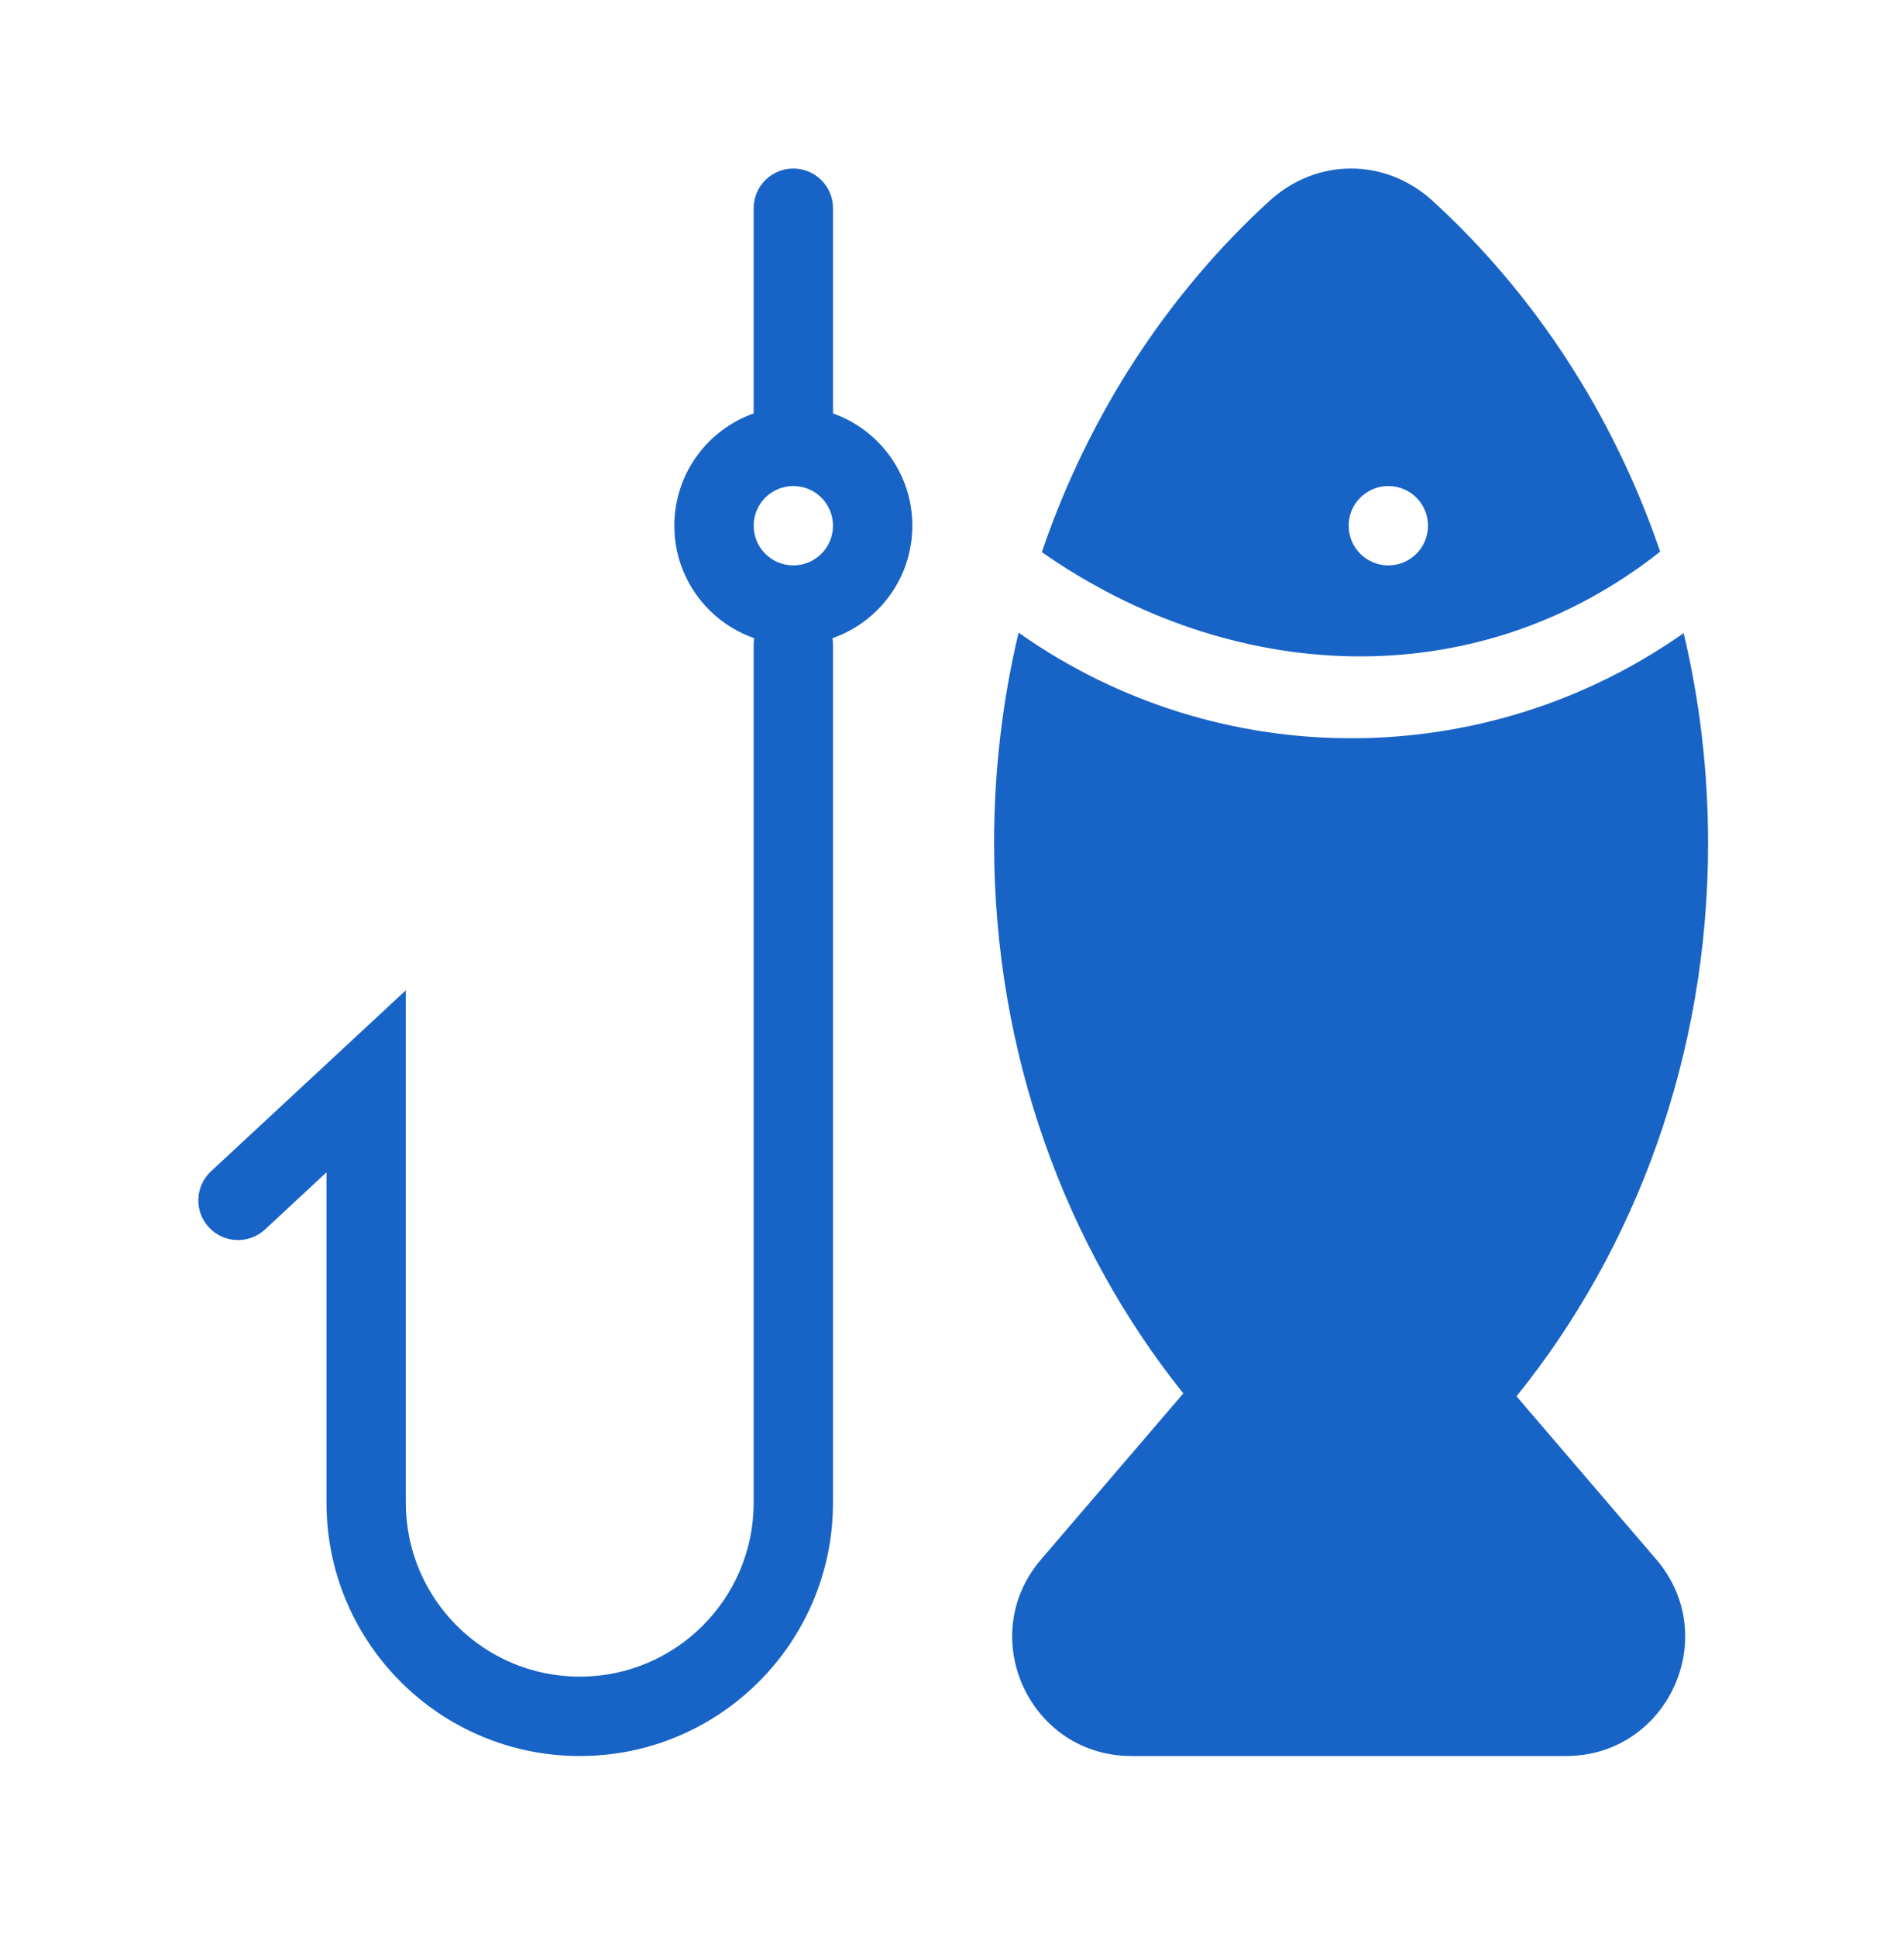
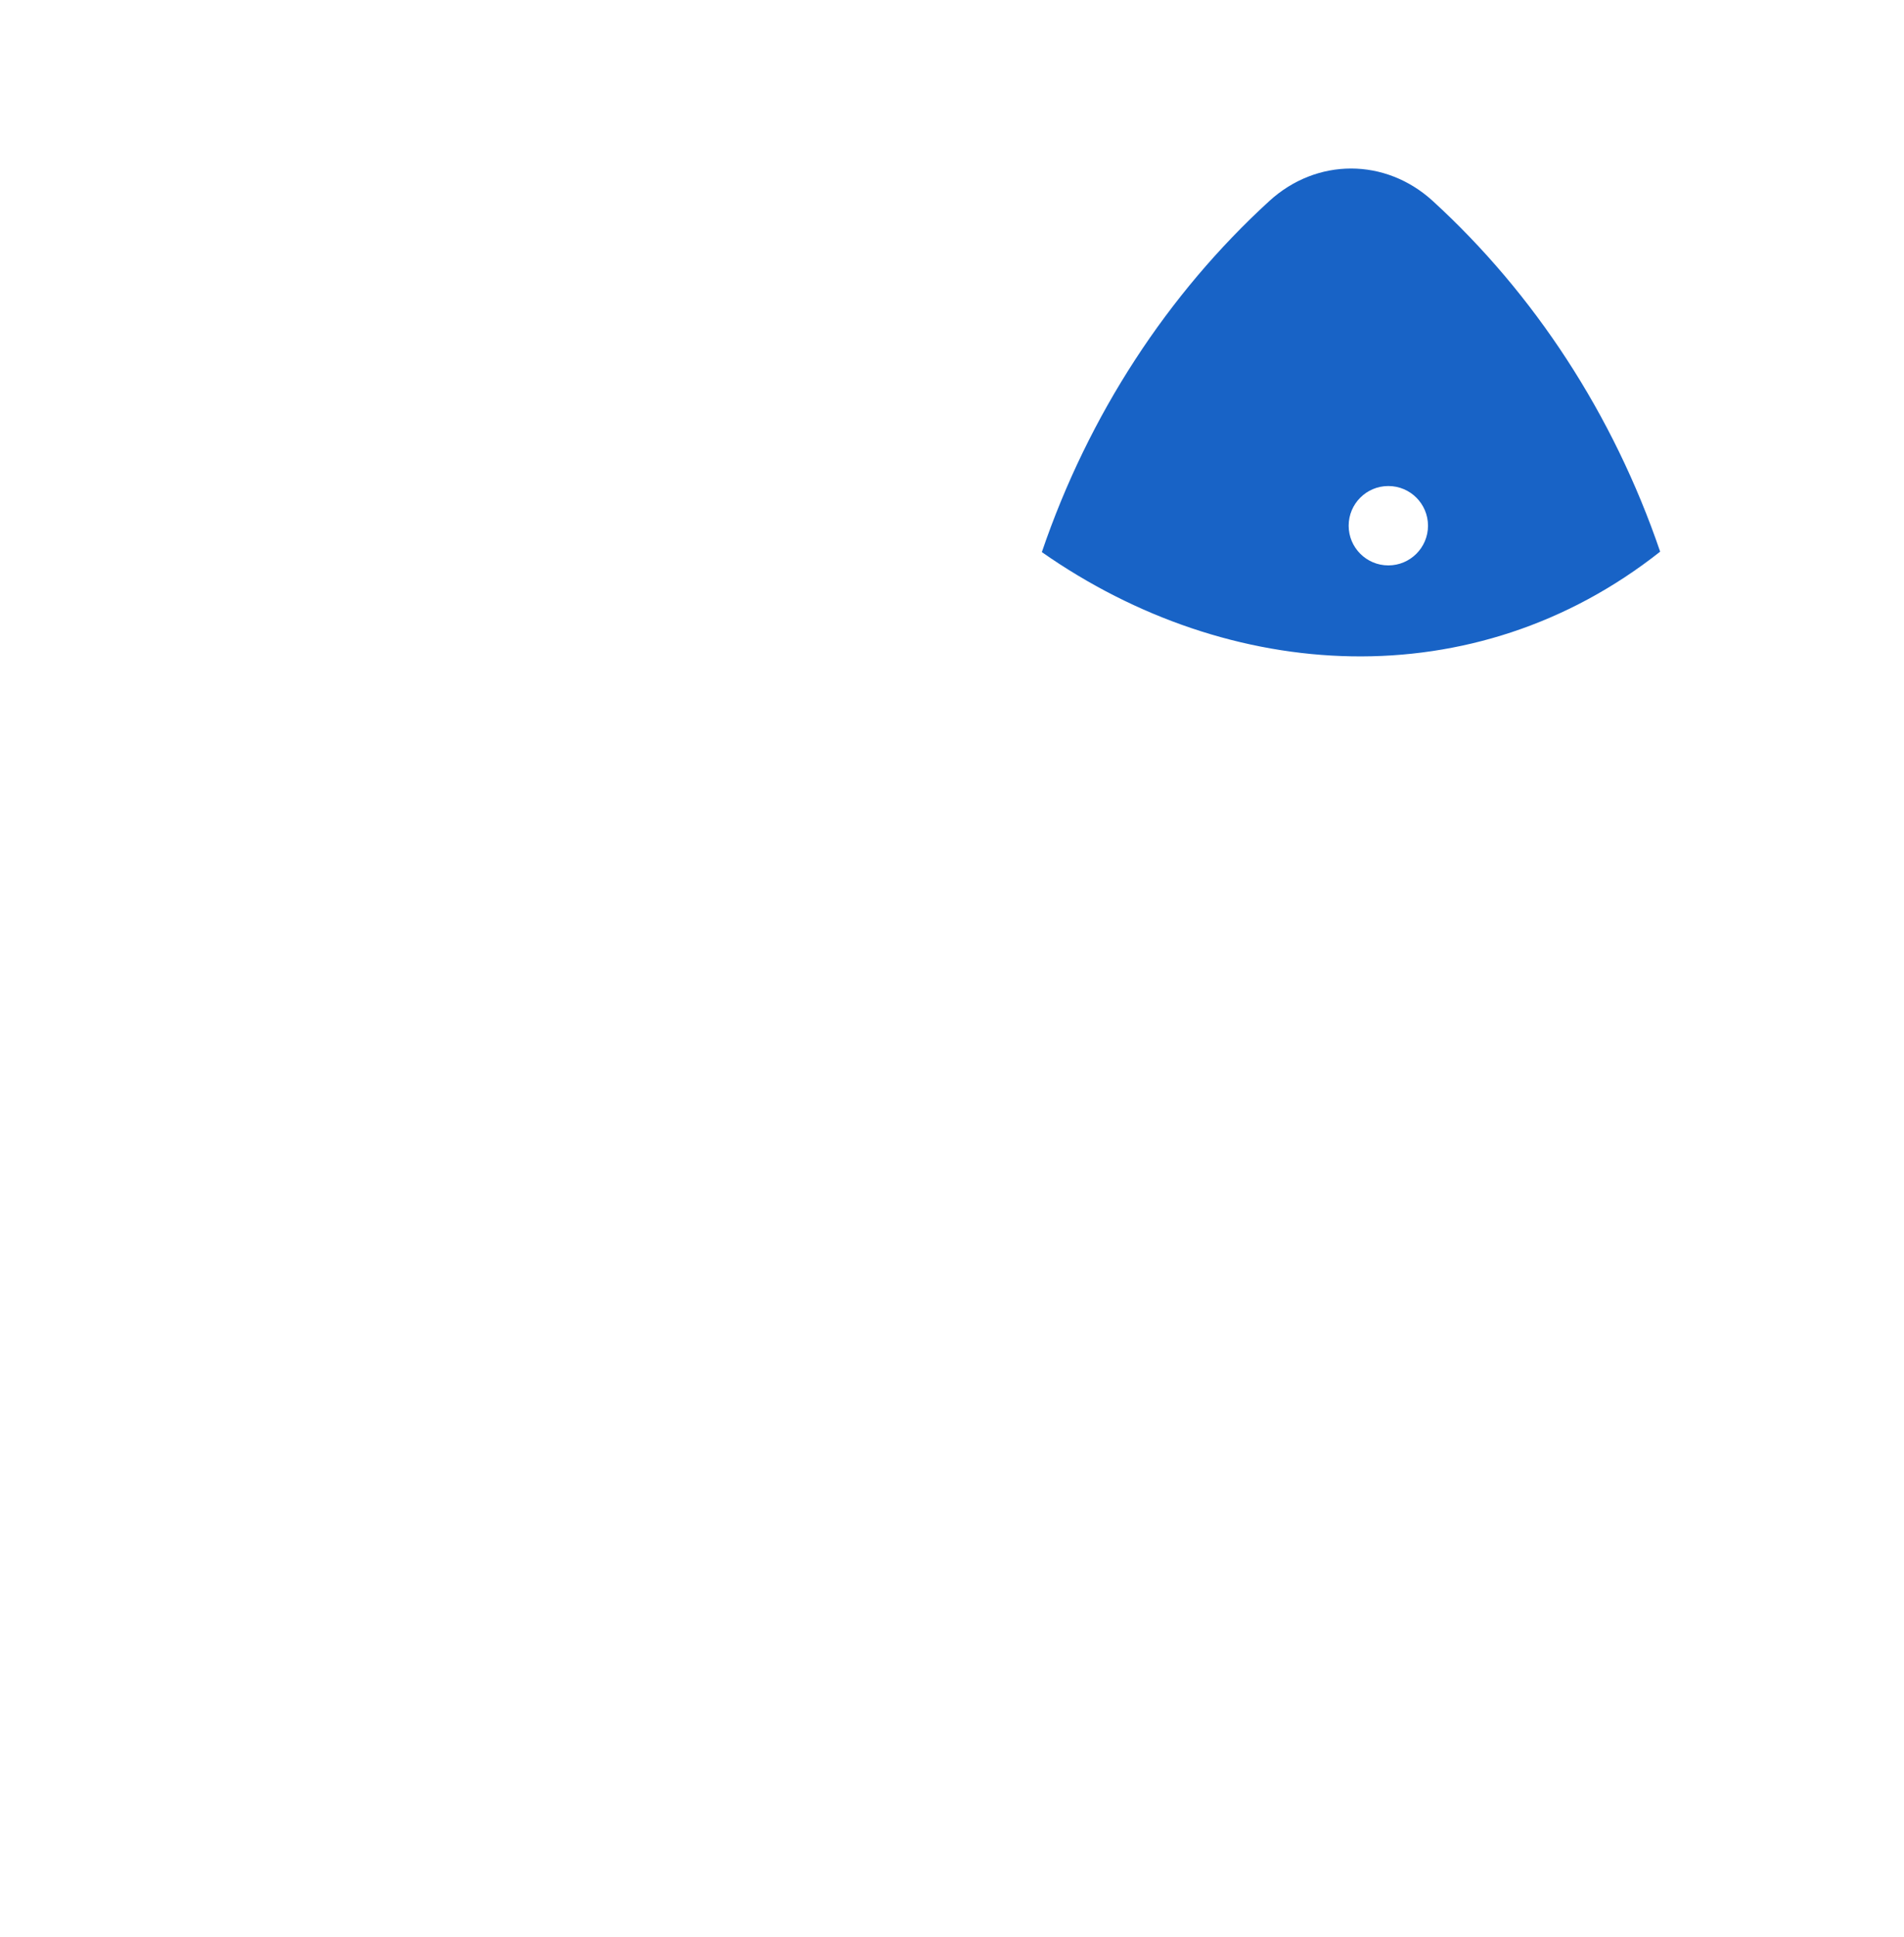
<svg xmlns="http://www.w3.org/2000/svg" width="60" height="61" viewBox="0 0 60 61" fill="none">
-   <path fill-rule="evenodd" clip-rule="evenodd" d="M26.25 6.558C26.25 5.867 25.69 5.308 25 5.308C24.31 5.308 23.75 5.867 23.75 6.558V13.021C22.294 13.536 21.25 14.925 21.25 16.558C21.25 18.197 22.302 19.59 23.767 20.1C23.756 20.168 23.75 20.237 23.75 20.308V47.327C23.75 50.354 21.296 52.808 18.269 52.808C15.242 52.808 12.788 50.354 12.788 47.327V31.191L6.649 36.892C6.144 37.361 6.114 38.152 6.584 38.658C7.054 39.164 7.845 39.193 8.351 38.724L10.288 36.924V47.327C10.288 51.734 13.861 55.308 18.269 55.308C22.677 55.308 26.25 51.734 26.25 47.327V20.308C26.25 20.237 26.244 20.168 26.233 20.1C27.698 19.59 28.75 18.197 28.75 16.558C28.75 14.925 27.706 13.536 26.25 13.021V6.558ZM25 15.308C24.31 15.308 23.75 15.867 23.75 16.558C23.75 17.248 24.31 17.808 25 17.808C25.69 17.808 26.25 17.248 26.25 16.558C26.25 15.867 25.69 15.308 25 15.308Z" fill="#1863C6" />
  <path fill-rule="evenodd" clip-rule="evenodd" d="M45.151 6.331C48.345 9.251 50.838 13.046 52.316 17.375C46.453 22.007 38.747 21.53 32.831 17.389C34.308 13.054 36.803 9.254 40 6.331C41.492 4.967 43.659 4.967 45.151 6.331ZM43.75 17.808C44.44 17.808 45 17.248 45 16.558C45 15.867 44.44 15.308 43.75 15.308C43.06 15.308 42.5 15.867 42.5 16.558C42.5 17.248 43.06 17.808 43.75 17.808Z" fill="#1863C6" />
-   <path d="M47.789 43.978C51.547 39.325 53.826 33.23 53.826 26.558C53.826 24.273 53.559 22.055 53.056 19.941C46.847 24.311 38.479 24.394 32.148 19.962L32.098 19.927C31.594 22.046 31.326 24.268 31.326 26.558C31.326 33.187 33.574 39.246 37.289 43.887L32.806 49.117C30.721 51.55 32.45 55.308 35.654 55.308H49.347C52.551 55.308 54.279 51.55 52.194 49.117L47.789 43.978Z" fill="#1863C6" />
</svg>